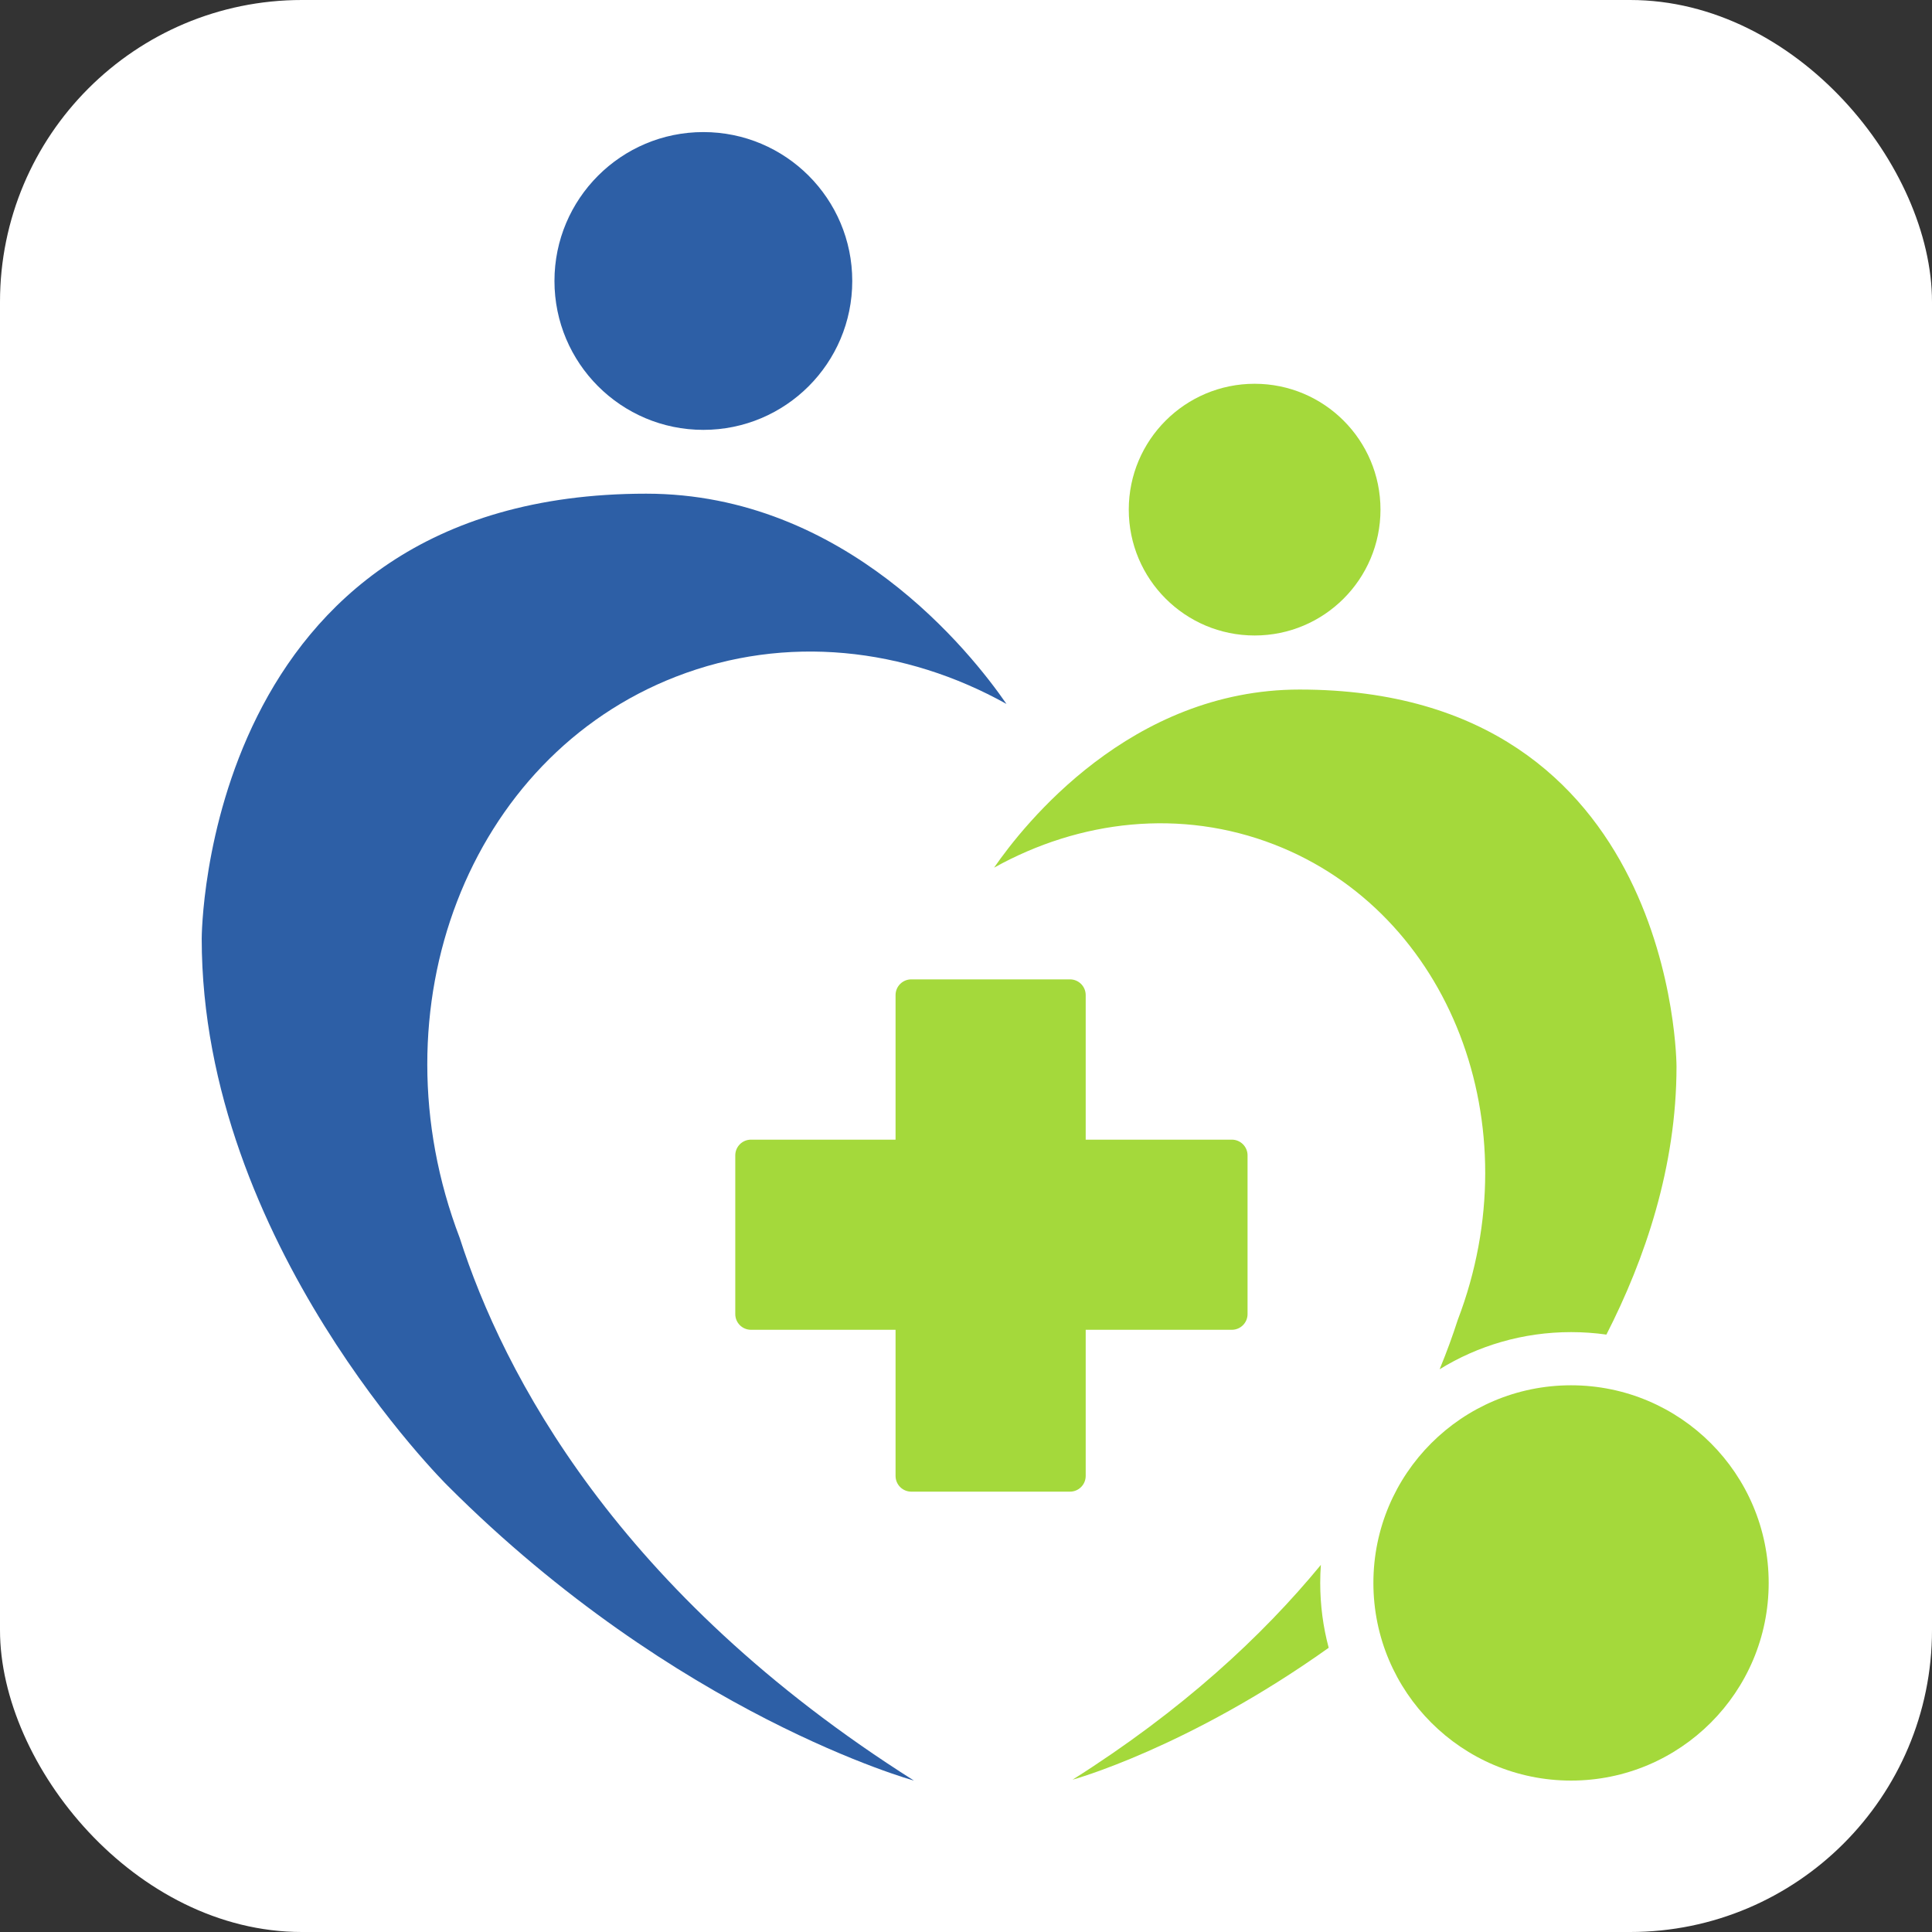
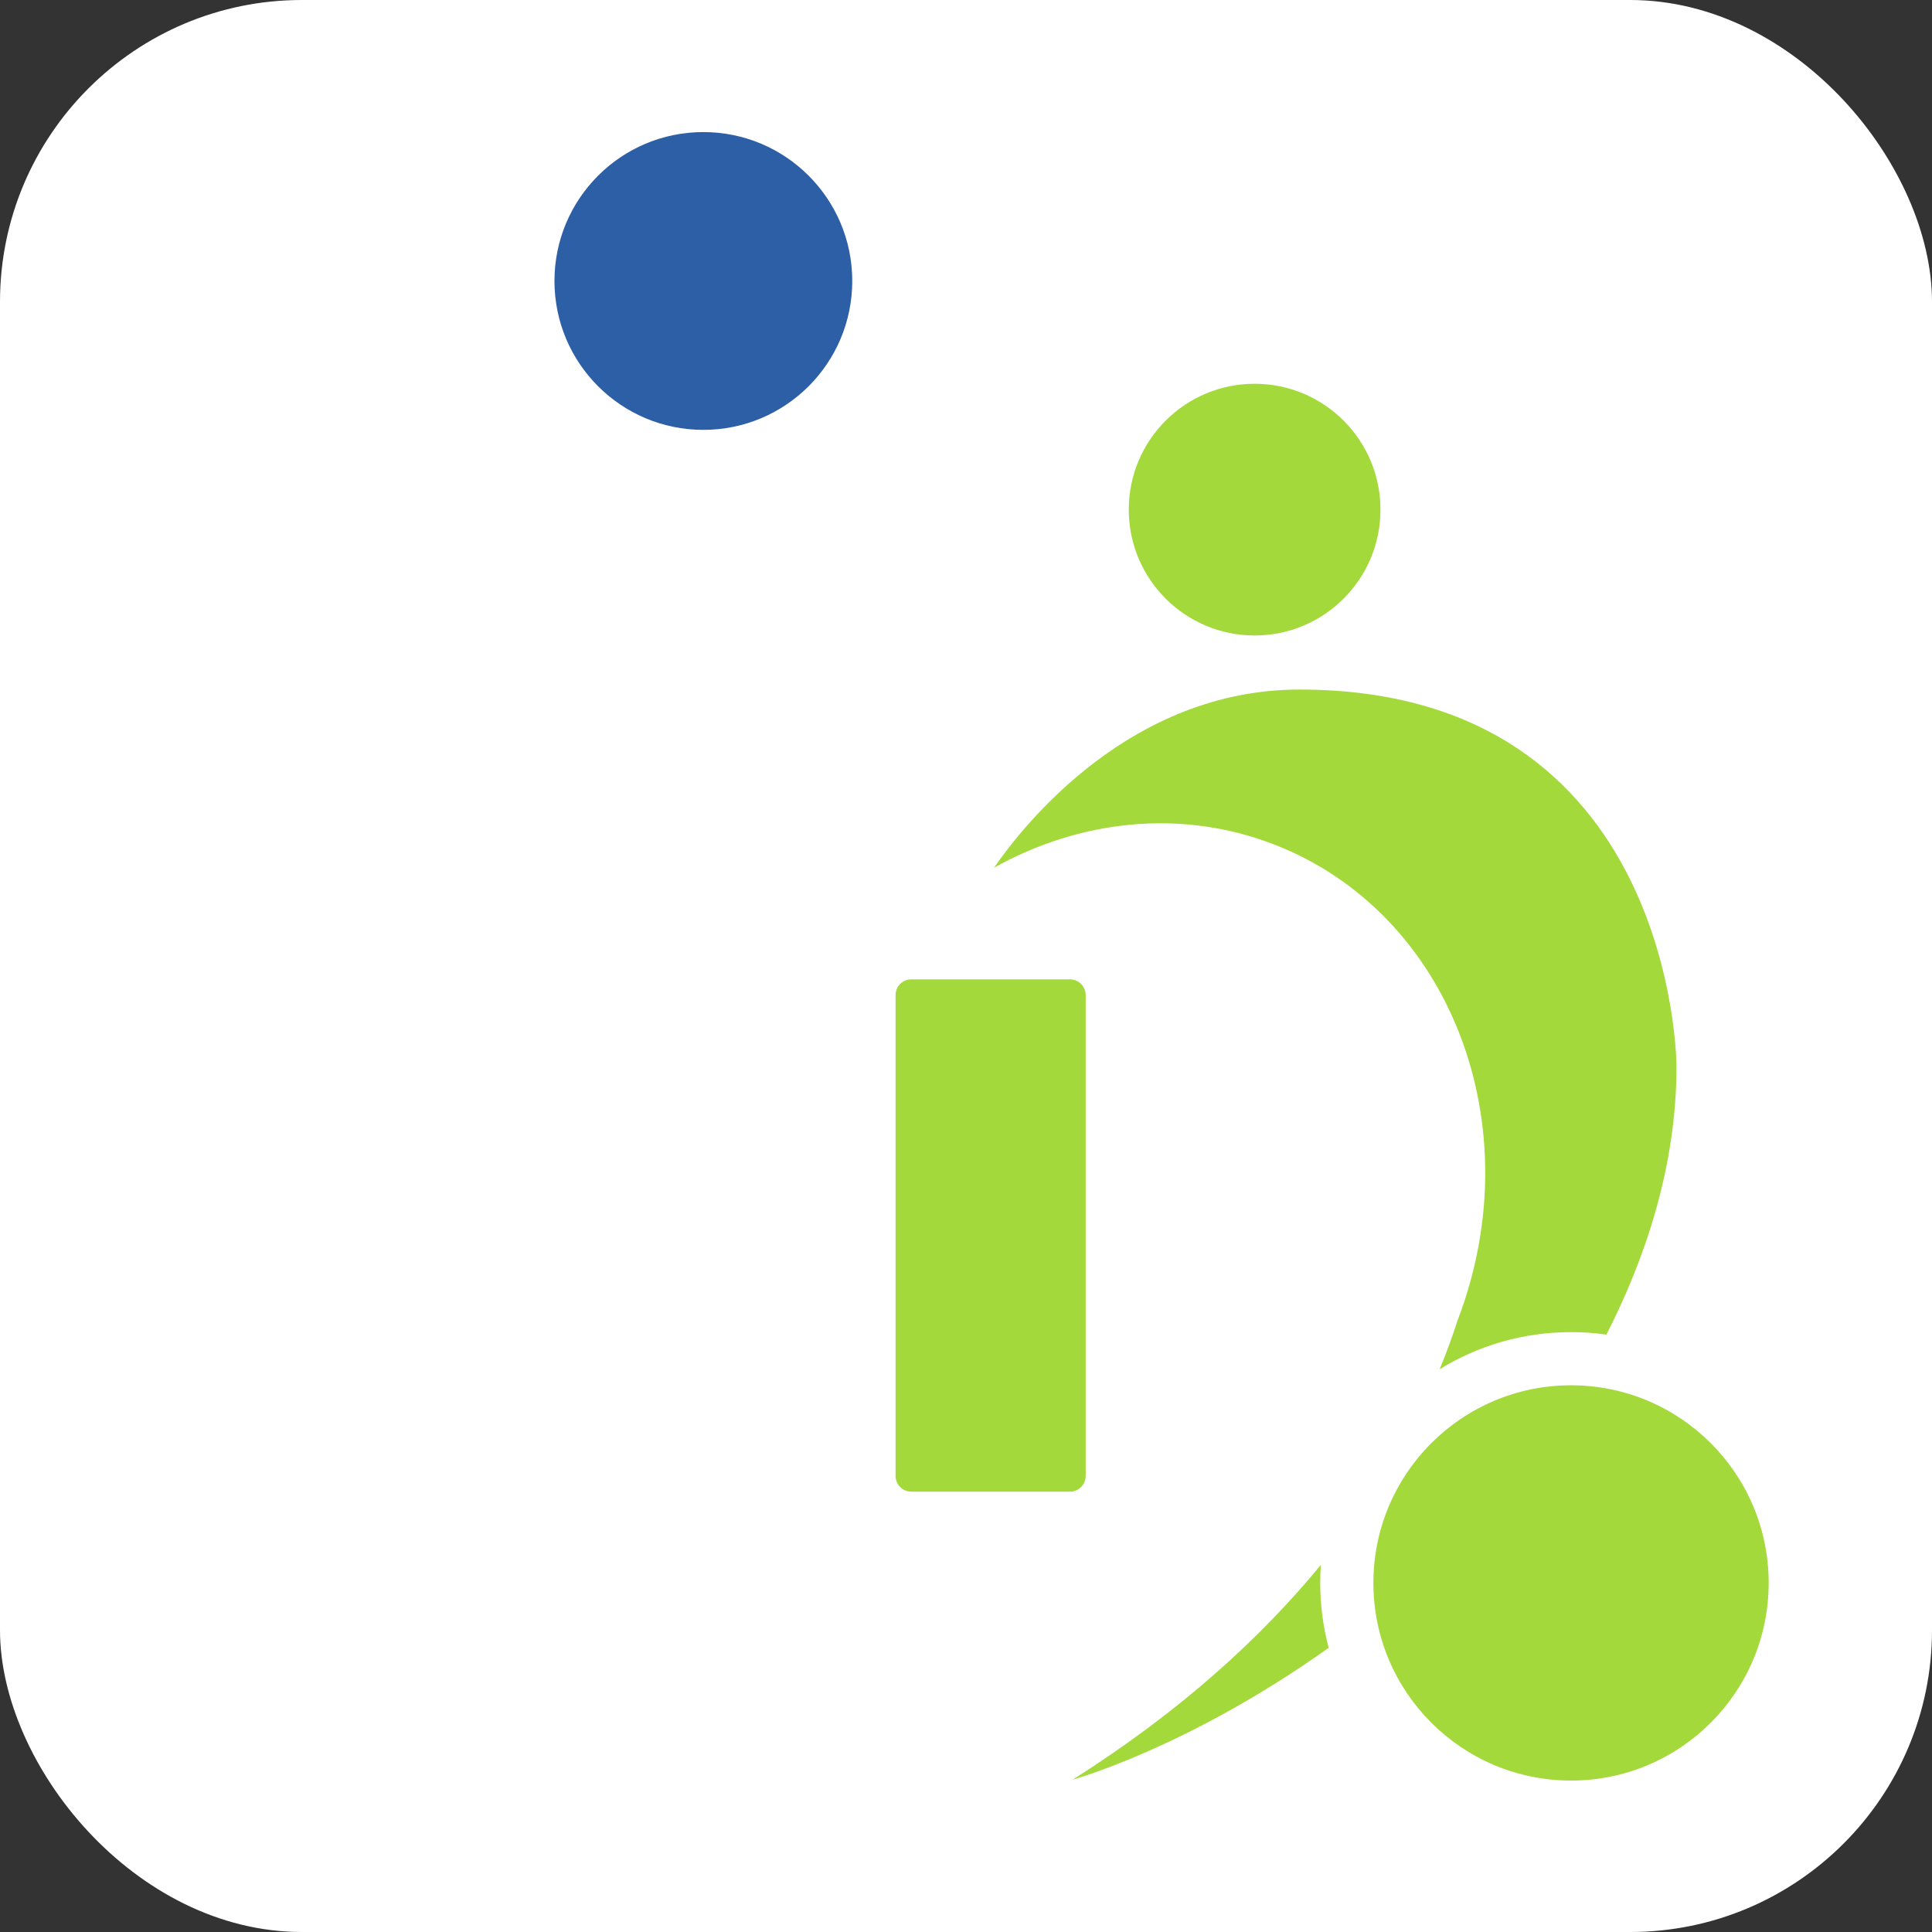
<svg xmlns="http://www.w3.org/2000/svg" width="512" height="512" viewBox="0 0 512 512" fill="none">
  <rect x="0" y="0" width="512" height="512" fill="#333333" stroke="none" />
  <rect width="512" height="512" rx="80" fill="white" />
-   <path d="M266.725 186.551C257.386 173.006 224.067 130.83 171.255 130.83C53.456 130.83 53.456 248.754 53.456 248.754C53.456 329.381 118.602 393.703 118.602 393.703C179.51 454.675 242.202 471.872 242.202 471.872C163.418 422.046 133.311 363.781 121.836 328.079C98.562 267.187 124.144 200.676 179.167 179.312C208.326 167.99 239.92 171.613 266.725 186.551Z" fill="#2D5FA6" />
  <path d="M237.332 263.708C237.332 261.408 239.197 259.543 241.497 259.543H283.557C285.857 259.543 287.721 261.408 287.721 263.708V327.423V391.138C287.721 393.438 285.857 395.303 283.557 395.303H241.497C239.197 395.303 237.332 393.438 237.332 391.138V263.708Z" fill="#A4D93B" />
-   <path d="M326.45 302.02C328.75 302.02 330.615 303.885 330.615 306.185V348.245C330.615 350.545 328.75 352.409 326.45 352.409L199.02 352.409C196.72 352.409 194.855 350.545 194.855 348.245L194.855 306.185C194.855 303.885 196.72 302.02 199.02 302.02L326.45 302.02Z" fill="#A4D93B" />
  <ellipse cx="186.397" cy="74.46" rx="39.459" ry="39.459" fill="#2D5FA6" />
  <ellipse cx="332.489" cy="135.058" rx="33.353" ry="33.353" fill="#A4D93B" />
  <path d="M344.398 182.738C299.612 182.738 271.357 218.465 263.438 229.94C286.169 217.286 312.961 214.217 337.688 223.807C384.348 241.905 406.042 298.247 386.306 349.829C385.01 353.857 383.434 358.223 381.517 362.867C391.645 356.625 403.573 353.024 416.343 353.024C419.524 353.024 422.653 353.248 425.714 353.68C435.932 333.685 444.293 309.204 444.293 282.633C444.293 282.633 444.293 182.738 344.398 182.738Z" fill="#A4D93B" />
  <path d="M352.116 436.681C350.652 431.199 349.872 425.438 349.872 419.495C349.872 417.887 349.929 416.292 350.042 414.712C334.508 433.6 313.269 453.294 284.234 471.638C284.234 471.638 314.811 463.259 352.116 436.681Z" fill="#A4D93B" />
  <circle cx="416.341" cy="419.494" r="52.378" fill="#A4D93B" />
</svg>